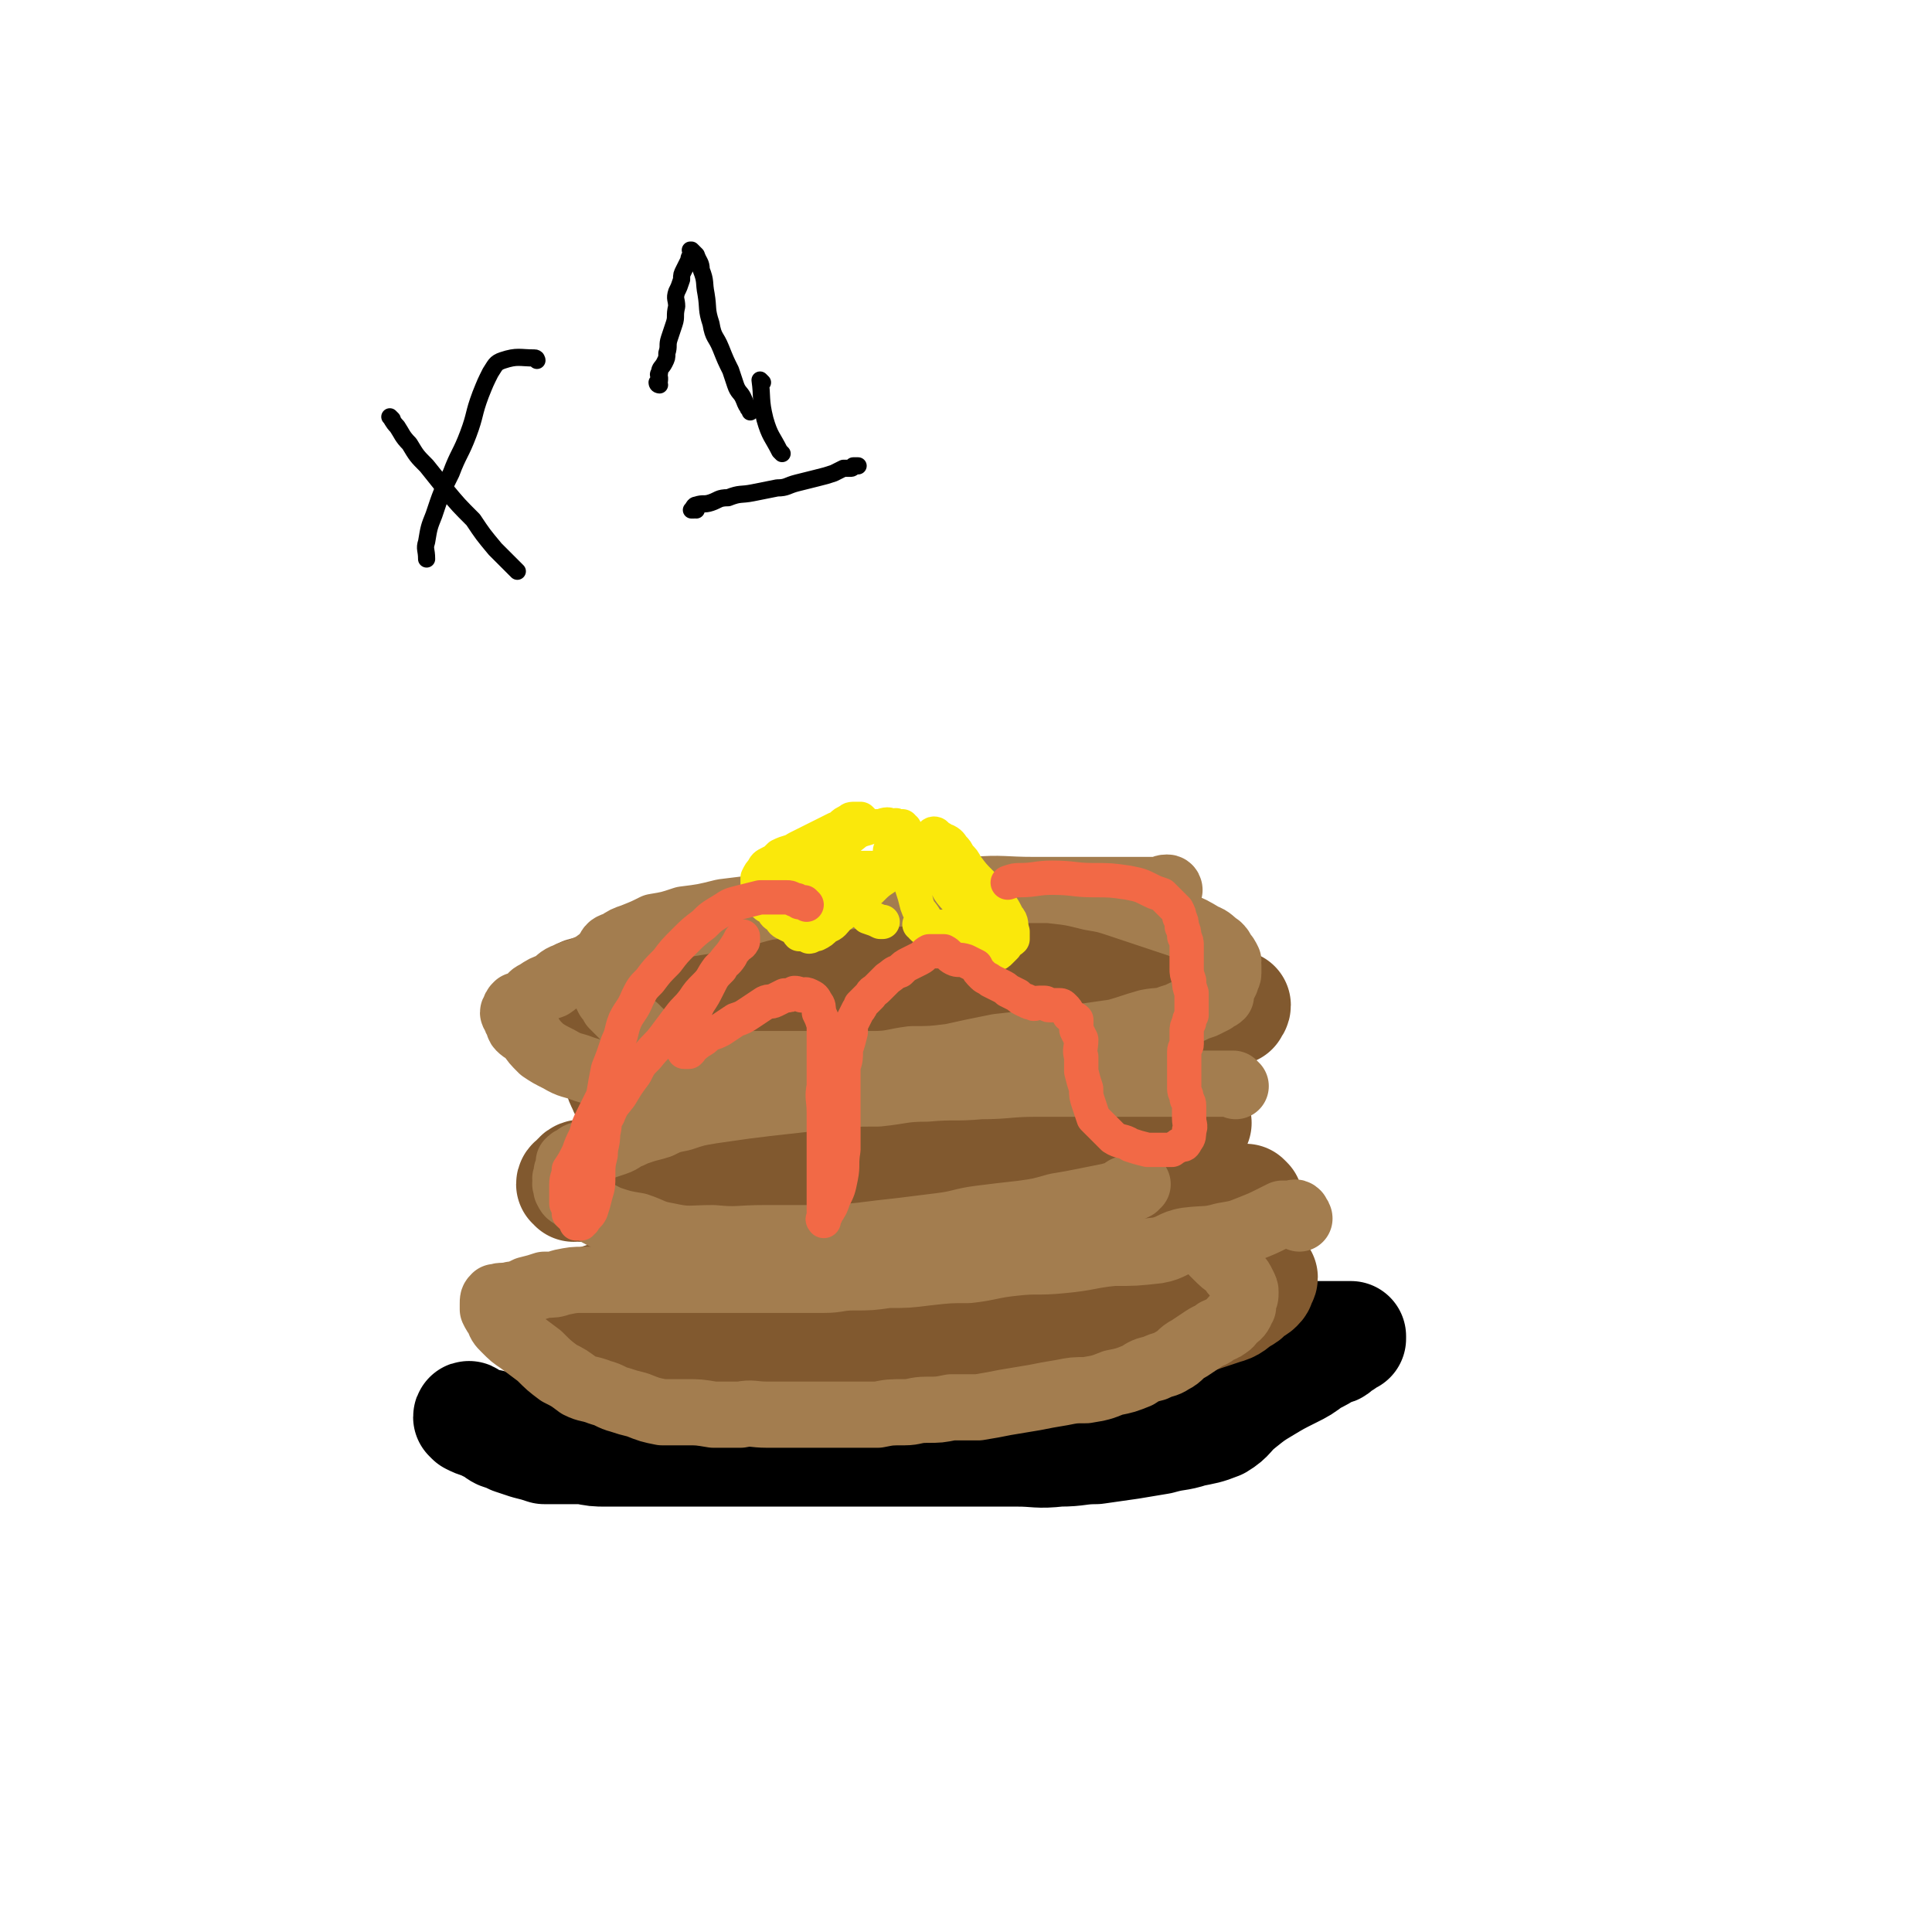
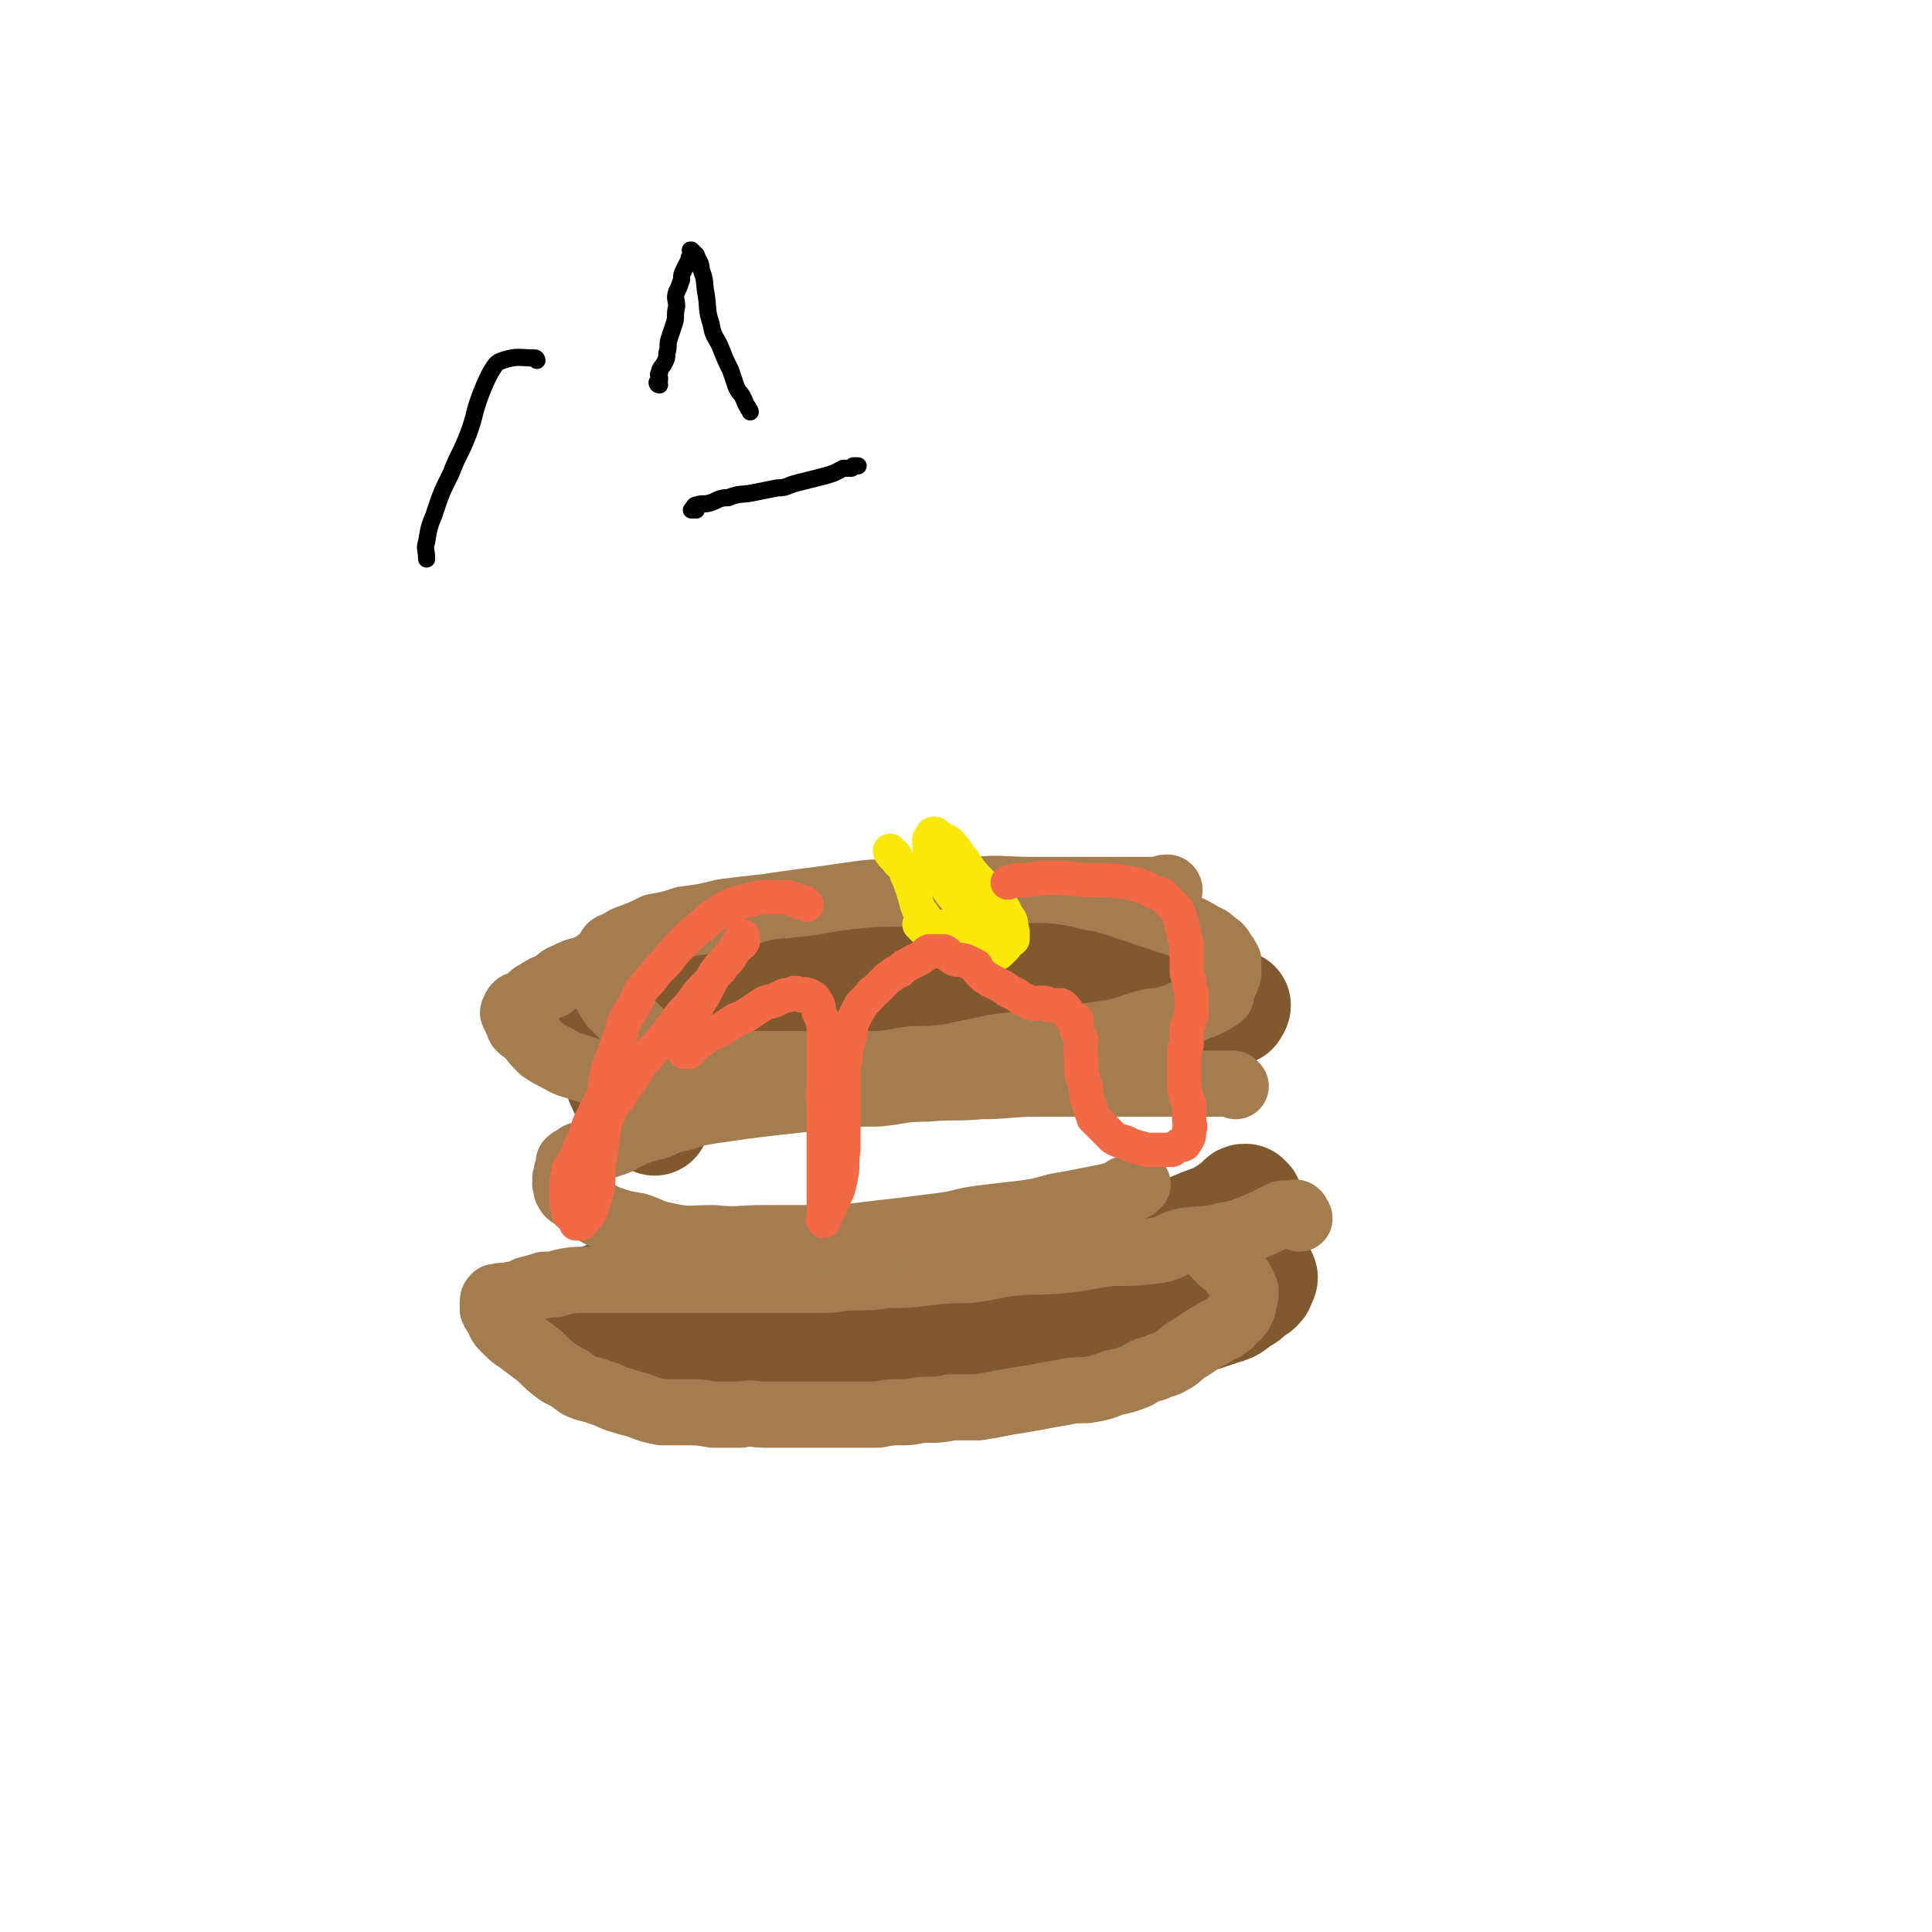
<svg xmlns="http://www.w3.org/2000/svg" viewBox="0 0 788 788" version="1.1">
  <g fill="none" stroke="#000000" stroke-width="45" stroke-linecap="round" stroke-linejoin="round">
-     <path d="M192,579c0,-1 -1,-2 -1,-1 0,0 0,0 1,1 2,1 2,1 5,2 2,1 2,1 4,2 2,1 1,1 3,2 3,1 3,1 5,2 3,1 3,1 6,2 4,1 4,1 7,2 4,0 4,0 8,0 4,0 4,0 8,0 5,1 5,1 9,1 4,0 4,0 8,0 4,0 4,0 9,0 6,0 6,0 12,0 7,0 7,0 13,0 8,0 8,0 16,0 7,0 7,0 15,0 7,0 7,0 14,0 6,0 6,0 12,0 6,0 6,0 12,0 6,0 6,0 12,0 6,0 6,0 11,0 7,0 7,0 15,0 9,0 9,0 19,0 8,0 8,1 17,0 8,0 8,-1 15,-1 7,-1 7,-1 14,-2 6,-1 6,-1 12,-2 7,-2 7,-1 13,-3 5,-1 6,-1 11,-3 5,-3 4,-4 9,-8 5,-4 5,-4 10,-7 5,-3 5,-3 11,-6 4,-2 4,-2 8,-5 4,-2 4,-2 7,-4 2,-1 2,0 3,-1 1,-1 1,-1 2,-2 1,0 1,0 2,-1 0,0 0,0 1,-1 0,0 1,0 1,0 0,-1 0,-1 0,-1 0,0 -1,0 -1,0 -1,0 -1,0 -1,0 -1,0 -1,0 -2,0 -1,0 -1,0 -2,0 -4,0 -4,0 -8,0 -5,0 -5,0 -10,2 -5,1 -4,2 -9,3 -6,1 -6,1 -12,2 -5,1 -5,1 -11,2 -5,1 -5,1 -10,3 -5,1 -5,0 -10,2 -4,1 -3,2 -7,3 -4,2 -4,2 -9,3 -5,1 -5,1 -9,2 -6,2 -5,3 -11,4 -6,2 -6,1 -13,2 -6,1 -6,1 -12,2 -6,1 -6,1 -12,2 -7,1 -7,1 -13,2 -8,1 -8,1 -17,2 -7,1 -7,2 -14,3 -8,1 -8,0 -16,1 -7,1 -7,1 -14,2 -8,1 -8,1 -16,2 -7,0 -7,0 -14,0 -6,0 -6,0 -12,0 -5,0 -5,0 -11,0 -5,0 -5,0 -10,0 -5,0 -5,0 -9,0 -5,0 -5,0 -9,0 -4,-1 -4,-1 -9,-1 -4,-1 -4,0 -8,-1 -3,-1 -3,-1 -7,-2 -3,0 -3,0 -7,0 -3,-1 -3,-1 -6,-1 -3,-1 -3,-1 -5,-1 -3,-1 -3,-1 -5,-2 -2,0 -2,0 -4,-1 " />
-   </g>
+     </g>
  <g fill="none" stroke="#81592F" stroke-width="45" stroke-linecap="round" stroke-linejoin="round">
    <path d="M509,490c0,0 0,0 -1,-1 0,0 0,0 0,0 0,0 0,0 0,0 -1,0 -1,0 -2,1 -2,2 -2,2 -5,4 -6,4 -6,3 -13,6 -7,3 -7,3 -14,7 -7,3 -7,3 -14,6 -8,2 -9,2 -17,4 -8,2 -8,2 -16,3 -7,2 -7,2 -15,3 -8,1 -8,0 -16,0 -9,1 -9,1 -17,2 -8,1 -8,0 -17,1 -7,0 -7,1 -14,1 -8,0 -8,0 -16,0 -9,0 -9,0 -17,0 -8,0 -8,0 -16,1 -7,0 -7,0 -15,1 -6,0 -6,0 -13,0 -6,0 -6,0 -13,0 -4,0 -4,-1 -9,0 -4,0 -4,1 -8,2 -2,1 -3,0 -5,1 -2,1 -2,2 -3,3 -1,1 -1,1 -2,2 -1,1 -1,1 -1,2 0,0 0,0 0,1 1,1 0,2 1,2 2,2 3,2 5,3 5,2 5,2 10,4 4,2 4,2 9,3 8,2 8,2 16,2 11,0 11,0 22,0 12,0 12,0 24,0 16,0 16,0 33,-1 13,0 13,0 27,-1 12,0 12,-1 25,-1 9,-1 9,0 18,-1 9,-1 9,-1 17,-3 6,-1 6,-1 12,-2 6,-1 6,-1 12,-2 6,-1 6,-2 12,-3 7,-1 7,-1 14,-2 6,-2 6,-2 12,-4 4,-1 4,-2 7,-4 2,-1 2,-1 4,-3 1,-1 2,-1 3,-2 1,-1 1,-1 1,-3 0,0 1,0 1,-1 -1,-1 -1,-1 -1,-1 -1,-1 -1,-1 -2,-1 -3,0 -3,0 -5,-1 -5,0 -5,0 -9,0 -9,0 -9,0 -17,1 -8,0 -8,0 -17,0 -11,1 -11,1 -22,2 -12,1 -12,1 -24,1 -13,1 -13,2 -27,3 -14,1 -14,1 -29,2 -14,1 -14,1 -28,2 -12,1 -12,0 -24,2 -9,1 -9,1 -19,3 -7,2 -7,2 -14,3 -4,1 -4,1 -7,1 " />
-     <path d="M488,458c0,0 0,-1 -1,-1 -1,-1 -1,0 -2,0 -4,-1 -4,-1 -8,0 -11,0 -11,0 -21,0 -12,1 -12,0 -25,1 -12,1 -12,1 -24,1 -15,1 -15,1 -29,2 -15,1 -15,1 -30,2 -16,1 -16,1 -32,3 -14,1 -14,0 -29,2 -11,1 -11,2 -23,4 -8,2 -8,2 -15,4 -5,1 -5,1 -10,3 -2,0 -3,0 -4,2 -1,1 -2,1 -2,2 0,0 1,0 1,1 2,0 2,-1 3,0 4,0 4,-1 7,0 5,1 5,2 9,2 9,1 9,1 18,1 12,0 12,0 23,0 12,0 12,0 23,0 14,-1 14,-1 28,-1 14,-1 14,-1 28,-1 12,0 12,0 25,-1 11,0 11,0 22,0 7,-1 7,0 14,0 6,0 6,0 12,0 5,-1 5,-1 11,-1 3,0 3,0 7,-1 3,0 3,0 6,-1 1,0 1,0 3,0 1,-1 1,-1 2,-2 0,0 1,0 1,-1 0,0 0,0 0,-1 -1,0 -2,1 -3,1 -1,-1 -1,-1 -2,-1 -1,-1 -1,-1 -2,-1 -4,0 -4,1 -7,1 -10,1 -10,0 -20,1 -12,0 -12,0 -24,1 -14,0 -14,0 -27,1 -13,1 -13,1 -26,2 -10,1 -10,1 -21,1 -9,1 -9,1 -18,2 -6,0 -6,1 -13,1 -6,0 -6,0 -12,0 -3,0 -3,0 -5,0 " />
    <path d="M470,386c0,0 0,-1 -1,-1 0,-1 0,0 -1,-1 -1,0 -1,0 -1,0 -2,-1 -2,-1 -3,-1 -1,0 -2,0 -3,0 -7,0 -7,0 -15,0 -14,0 -14,1 -28,1 -17,1 -17,1 -35,2 -16,1 -16,0 -33,2 -15,1 -15,1 -29,3 -13,1 -13,1 -25,2 -10,2 -10,2 -20,3 -8,2 -8,2 -16,3 -6,2 -6,1 -12,3 -3,1 -3,1 -7,2 -2,1 -3,0 -5,2 -1,0 -1,1 -1,1 1,1 1,0 2,1 0,0 0,1 1,1 1,2 1,2 3,3 4,2 4,2 8,3 9,3 9,4 18,4 17,2 17,1 35,1 20,0 20,0 40,0 17,0 17,0 35,0 16,0 16,0 33,0 14,0 14,0 27,-1 10,-1 10,-1 21,-2 9,0 9,-1 18,-1 8,-1 8,0 15,-1 4,0 4,-1 8,-2 2,0 2,0 4,-1 0,-1 1,-1 1,-2 -1,0 -1,0 -2,0 -1,0 -1,0 -3,-1 -5,0 -5,0 -9,0 -10,-1 -10,0 -19,0 -13,-1 -13,-1 -25,0 -15,0 -15,0 -29,0 -13,1 -13,1 -25,1 -12,0 -12,0 -24,0 -10,0 -9,1 -19,2 -11,1 -11,0 -21,1 -10,1 -10,1 -20,2 -8,0 -8,0 -16,1 -6,0 -6,0 -11,1 -5,1 -5,1 -10,2 -3,0 -3,1 -6,1 -2,1 -2,1 -4,1 -1,0 -2,0 -2,0 0,0 1,0 2,0 0,0 0,0 0,0 1,0 1,0 1,0 2,0 2,0 5,0 " />
    <path d="M248,412c-1,0 -1,-1 -1,-1 -1,0 -1,0 -2,1 0,0 -1,-1 -1,0 0,0 0,0 1,0 0,1 0,1 1,1 4,2 4,2 7,4 6,4 5,4 11,7 4,2 4,2 8,3 " />
    <path d="M253,437c0,0 -1,-1 -1,-1 -1,0 -1,0 -1,0 0,1 1,1 1,2 1,3 1,3 2,5 1,3 2,2 4,5 2,3 2,4 5,7 2,1 2,1 4,2 " />
  </g>
  <g fill="none" stroke="#A37D4F" stroke-width="27" stroke-linecap="round" stroke-linejoin="round">
    <path d="M530,497c0,0 0,-1 -1,-1 0,-1 0,-1 0,-1 -1,-1 -1,0 -2,0 -1,0 -1,0 -1,0 -2,0 -2,0 -3,0 -2,1 -2,1 -4,2 -4,2 -4,2 -9,4 -5,2 -5,2 -11,3 -7,2 -7,1 -15,2 -6,1 -6,3 -12,4 -9,1 -9,1 -18,1 -10,1 -10,2 -21,3 -10,1 -10,0 -19,1 -10,1 -10,2 -19,3 -8,0 -8,0 -17,1 -8,1 -8,1 -16,1 -7,1 -7,1 -14,1 -6,0 -6,1 -12,1 -6,0 -6,0 -13,0 -6,0 -6,0 -12,0 -6,0 -6,0 -11,0 -5,0 -5,0 -10,0 -5,0 -5,0 -10,0 -4,0 -4,0 -8,0 -5,0 -5,0 -9,0 -4,0 -4,0 -9,0 -4,0 -4,0 -8,0 -4,0 -4,0 -8,0 -4,0 -4,0 -9,1 -3,1 -3,1 -7,1 -3,1 -3,1 -7,2 -2,1 -2,1 -5,2 -2,0 -2,0 -4,1 -1,0 -1,-1 -3,0 0,0 -1,0 -1,0 -1,1 -1,1 -1,3 0,1 0,1 0,2 1,2 1,2 2,3 1,3 1,3 3,5 3,3 3,3 6,5 4,3 4,3 8,6 4,4 4,4 8,7 4,2 4,2 8,5 4,2 4,1 9,3 4,1 4,2 8,3 3,1 3,1 7,2 5,2 5,2 10,3 5,0 5,0 10,0 5,0 5,0 11,1 5,0 5,0 11,0 5,-1 5,0 11,0 5,0 5,0 10,0 6,0 6,0 11,0 6,0 6,0 12,0 6,0 6,0 12,0 5,-1 5,-1 11,-1 4,0 4,-1 9,-1 5,0 5,0 10,-1 6,0 6,0 11,0 6,-1 6,-1 11,-2 6,-1 6,-1 12,-2 5,-1 5,-1 11,-2 5,-1 5,-1 10,-1 6,-1 6,-1 11,-3 5,-1 5,-1 10,-3 3,-2 3,-2 7,-3 4,-2 4,-1 7,-3 4,-2 3,-3 7,-5 3,-2 3,-2 6,-4 3,-2 3,-1 5,-3 2,-1 3,-1 4,-2 2,-1 2,-2 3,-3 1,-1 2,-1 3,-3 0,-1 0,-1 1,-2 0,-1 0,-1 0,-3 1,-1 1,-1 1,-3 0,-1 0,-1 -1,-3 -1,-2 -1,-2 -2,-3 -2,-2 -2,-2 -3,-4 -3,-2 -3,-2 -6,-5 0,0 0,0 -1,-1 " />
    <path d="M504,443c0,0 -1,-1 -1,-1 0,0 0,0 0,0 -1,0 -1,0 -2,0 -5,0 -5,0 -10,0 -8,0 -8,0 -16,0 -13,0 -13,0 -26,0 -13,0 -13,0 -26,0 -12,0 -12,1 -23,1 -11,1 -11,0 -22,1 -10,0 -10,1 -20,2 -10,0 -10,0 -19,1 -9,1 -9,1 -18,2 -9,1 -9,1 -17,2 -7,1 -7,1 -14,2 -6,1 -6,1 -12,3 -5,1 -5,1 -9,3 -3,1 -4,1 -7,2 -3,1 -3,1 -5,2 -3,1 -3,2 -6,3 -3,1 -3,1 -6,2 -3,1 -4,1 -7,3 -2,0 -2,0 -4,2 -1,0 -1,0 -2,1 0,2 0,2 0,3 -1,1 -1,1 -1,2 0,1 0,1 0,1 -1,1 0,1 0,2 0,1 -1,1 0,1 0,1 0,1 0,2 1,2 1,2 3,3 2,2 2,2 5,4 5,3 5,3 9,5 6,2 6,2 12,3 6,2 6,3 12,4 9,2 9,1 19,1 10,1 10,0 21,0 10,0 10,0 20,0 10,-1 10,0 19,-1 8,-1 8,-1 17,-2 8,-1 8,-1 16,-2 8,-1 8,-2 16,-3 8,-1 8,-1 17,-2 7,-1 7,-1 14,-3 6,-1 6,-1 11,-2 5,-1 5,-1 10,-2 4,-1 4,-1 7,-3 2,0 2,0 4,-1 0,0 0,-1 1,-1 " />
    <path d="M477,363c0,0 0,-1 -1,-1 -2,0 -2,1 -5,1 -4,0 -4,0 -9,0 -8,0 -8,0 -16,0 -12,0 -12,0 -24,0 -13,0 -13,-1 -25,0 -11,0 -11,1 -23,1 -11,1 -11,0 -22,1 -10,1 -10,1 -21,3 -9,1 -9,1 -19,2 -9,1 -9,1 -17,2 -8,2 -8,2 -16,3 -6,2 -6,2 -12,3 -4,2 -4,2 -9,4 -3,1 -3,1 -6,3 -3,1 -3,1 -4,3 -1,1 -1,2 -1,4 0,1 0,1 -1,3 0,1 0,1 0,3 -1,1 -1,1 0,2 0,2 0,2 0,3 1,2 1,2 2,4 1,1 1,1 2,3 2,2 2,2 4,4 2,2 2,3 5,5 3,3 3,3 6,5 5,3 5,3 11,5 6,3 6,3 12,4 7,1 8,1 15,1 9,0 9,0 19,0 8,0 8,0 17,0 8,0 8,0 17,0 8,0 8,-1 16,-2 8,0 8,0 16,-1 9,-2 9,-2 19,-4 9,-1 9,-1 18,-2 8,-1 8,-1 16,-2 7,-1 7,-1 14,-2 7,-2 6,-2 13,-4 5,-1 5,0 10,-2 4,-1 4,-2 8,-3 2,-1 2,-1 5,-2 2,-1 2,-1 4,-2 1,-1 2,-1 3,-2 0,-2 0,-2 0,-3 1,-1 1,-1 2,-3 0,-1 1,-2 1,-3 0,-2 0,-2 0,-3 -1,-1 0,-1 0,-2 -1,-2 -1,-2 -2,-3 -1,-2 -1,-2 -2,-3 -3,-2 -3,-3 -6,-4 -5,-3 -5,-3 -10,-5 -6,-2 -6,-2 -12,-4 -6,-2 -6,-2 -12,-4 -6,-2 -6,-2 -12,-3 -8,-2 -8,-2 -17,-3 -8,0 -8,0 -17,0 -8,0 -8,0 -16,0 -8,0 -8,0 -16,0 -8,0 -8,0 -17,1 -7,0 -7,0 -14,1 -7,1 -7,1 -14,2 -8,1 -8,1 -15,2 -7,1 -7,1 -14,3 -7,1 -7,2 -13,3 -7,1 -7,1 -13,2 -6,2 -6,2 -12,4 -5,2 -5,3 -10,5 -5,2 -5,1 -9,4 -5,2 -4,3 -9,5 -4,2 -4,1 -8,3 -3,1 -3,2 -6,4 -3,1 -3,1 -6,3 -2,1 -2,1 -3,3 -2,1 -1,1 -3,2 -1,0 -1,0 -2,0 -1,1 -1,1 -1,2 -1,1 -1,1 0,2 0,1 0,1 1,2 1,1 0,2 1,3 2,2 2,1 4,3 2,3 2,3 5,6 3,2 3,2 7,4 5,3 5,2 10,4 7,2 7,3 13,4 14,2 14,1 28,3 10,0 10,0 21,1 " />
  </g>
  <g fill="none" stroke="#FAE80B" stroke-width="14" stroke-linecap="round" stroke-linejoin="round">
-     <path d="M352,335c0,0 -1,-1 -1,-1 0,0 0,0 -1,0 0,0 0,0 0,0 -1,0 -1,0 -1,0 -2,0 -2,0 -3,1 -3,1 -2,2 -5,3 -4,2 -4,2 -8,4 -4,2 -4,2 -8,4 -3,2 -3,1 -7,3 -2,2 -2,2 -4,3 -2,1 -2,1 -3,3 -1,1 -1,1 -2,3 0,1 0,1 0,2 0,2 0,2 0,3 1,1 1,1 1,3 1,1 1,1 2,3 1,1 2,1 3,2 1,2 1,2 3,3 1,2 1,2 3,3 2,1 2,1 4,2 1,1 0,1 1,2 2,0 2,0 4,1 1,0 1,-1 3,-1 2,-1 2,-1 4,-3 3,-1 3,-2 5,-4 4,-3 4,-3 8,-6 2,-3 2,-3 5,-5 3,-3 3,-3 6,-5 1,-2 2,-2 3,-3 1,-1 1,-1 2,-2 1,-1 1,0 2,-1 0,-1 0,-1 1,-1 0,-1 0,-1 0,-1 1,0 1,0 1,-1 0,0 0,0 0,-1 0,0 0,0 0,-1 0,-1 0,-1 0,-2 0,-1 0,-1 0,-2 0,-1 0,-1 0,-2 0,0 0,0 -1,-1 0,-1 0,-1 0,-2 -1,0 -1,0 -1,-1 -1,0 -1,0 -2,0 -1,-1 -1,0 -2,0 -2,-1 -2,-1 -5,0 -3,0 -3,0 -6,1 -4,1 -4,2 -7,4 -3,2 -3,2 -6,4 -2,1 -3,1 -5,2 -2,1 -2,1 -3,2 -1,2 -1,2 -2,3 0,1 0,2 1,3 0,1 1,2 2,2 3,1 3,0 6,0 6,0 6,0 11,0 5,-1 5,-1 9,-1 4,-1 4,-1 7,-1 3,0 3,0 5,-1 1,0 1,0 1,0 0,-1 0,-1 -1,-1 -3,-1 -3,0 -6,0 -6,0 -6,0 -11,0 -6,0 -6,0 -12,1 -5,0 -5,0 -10,2 -4,1 -4,2 -7,3 -3,2 -3,2 -6,3 -1,1 -1,1 -3,2 0,1 -1,2 -1,3 0,0 0,1 1,1 1,1 2,1 3,1 3,1 3,1 5,1 4,0 4,0 8,0 3,0 3,0 7,0 3,0 3,0 6,0 2,0 2,0 5,0 1,0 1,0 2,0 0,0 0,0 0,0 0,1 0,1 1,1 0,1 0,1 1,2 3,1 3,1 5,2 0,0 0,0 1,0 " />
    <path d="M365,349c-1,0 -1,0 -1,-1 -1,0 -1,-1 -1,-1 0,1 1,1 2,2 1,2 1,2 2,3 2,2 2,2 3,5 1,2 1,2 2,5 1,3 1,3 2,7 1,3 1,2 3,5 1,3 0,3 2,6 1,2 1,2 3,4 2,2 2,2 5,3 2,1 2,1 5,2 2,1 2,1 5,2 1,0 1,0 3,0 1,0 1,0 3,0 1,-1 1,-1 3,-2 1,0 1,0 2,-1 1,-1 1,-1 2,-2 1,-2 2,-2 3,-3 0,-2 0,-2 0,-3 -1,-3 0,-4 -2,-6 -2,-4 -2,-4 -5,-7 -3,-4 -3,-4 -6,-7 -3,-3 -3,-3 -6,-7 -1,-2 -1,-2 -3,-4 -1,-2 -1,-2 -2,-3 -1,-1 -1,-2 -3,-3 -1,0 -1,0 -2,-1 -1,0 -1,-1 -2,-1 0,-1 -1,-1 -1,-1 -1,0 -1,1 -1,1 -1,1 -1,1 -1,2 0,2 0,3 1,5 2,4 2,4 3,7 2,4 2,4 4,8 2,3 3,3 5,7 2,3 2,3 4,6 1,2 2,2 4,4 1,2 1,2 2,3 1,1 1,1 1,3 0,0 0,1 -1,1 -1,1 -2,1 -4,0 -3,-1 -3,-1 -6,-2 -4,-1 -3,-1 -7,-3 -2,0 -2,0 -4,-1 -2,-1 -2,-1 -3,-2 -1,0 -1,0 -2,-1 0,-1 -1,-1 -1,-1 0,0 1,0 1,0 2,0 2,1 3,1 2,0 2,0 3,0 2,0 2,0 4,0 3,0 3,0 6,1 0,0 0,0 1,0 " />
  </g>
  <g fill="none" stroke="#F26946" stroke-width="14" stroke-linecap="round" stroke-linejoin="round">
    <path d="M329,369c0,0 0,0 -1,-1 0,0 0,0 -1,0 0,0 0,0 -1,0 -1,-1 -1,-1 -2,-1 -2,-1 -2,-1 -3,-1 -2,0 -2,0 -4,0 -3,0 -4,0 -7,0 -4,1 -4,1 -8,2 -4,1 -4,1 -7,3 -5,3 -5,3 -8,6 -4,3 -4,3 -8,7 -4,4 -4,4 -7,8 -4,4 -4,4 -7,8 -3,3 -3,3 -5,7 -2,5 -3,5 -5,9 -2,5 -1,5 -3,9 -2,6 -2,6 -4,11 -1,5 -1,5 -2,11 -2,4 -2,4 -4,8 -2,4 -2,4 -3,8 -2,4 -2,4 -3,7 -2,4 -2,4 -4,7 0,3 -1,3 -1,6 0,2 0,2 0,4 0,2 0,2 0,4 1,2 1,2 1,4 1,1 1,1 2,2 1,1 1,1 1,2 1,0 1,0 2,0 0,-1 0,-1 1,-1 1,-2 2,-2 3,-4 1,-3 1,-3 2,-7 1,-3 1,-4 1,-7 0,-5 0,-5 1,-9 0,-4 1,-4 1,-9 1,-3 0,-4 2,-7 2,-5 2,-4 5,-8 3,-5 3,-5 6,-9 2,-4 2,-4 5,-7 4,-5 4,-4 7,-8 3,-4 3,-4 6,-8 3,-4 3,-3 6,-7 2,-3 2,-3 5,-6 3,-3 2,-3 5,-7 3,-3 3,-2 5,-5 1,-2 1,-2 2,-3 1,-2 2,-1 3,-3 0,0 0,0 0,-1 0,-1 0,-1 0,-1 0,0 0,1 -1,1 -1,2 -1,2 -3,5 -2,3 -3,3 -5,7 -3,3 -3,3 -5,7 -2,4 -2,4 -4,7 -2,4 -2,4 -3,7 -1,3 0,4 -1,7 -1,2 -1,2 -2,3 0,1 0,1 0,2 0,1 0,1 0,1 1,0 1,0 2,0 1,-1 1,-1 1,-2 2,-1 2,-1 3,-2 2,-1 2,-1 4,-3 3,-1 3,-1 5,-2 3,-2 3,-2 6,-4 3,-1 3,-1 6,-3 3,-2 3,-2 6,-4 2,-1 2,0 4,-1 2,-1 2,-1 4,-2 2,0 2,0 4,-1 1,0 1,0 3,1 1,0 1,-1 3,0 2,1 2,1 3,3 1,1 1,2 1,4 1,2 1,2 2,5 0,6 0,6 0,12 0,6 0,6 0,13 -1,5 0,5 0,11 0,5 0,5 0,11 0,6 0,6 0,11 0,4 0,4 0,9 0,3 0,3 0,6 0,2 0,2 0,3 0,2 0,2 0,3 0,1 0,1 0,1 0,0 -1,-1 0,-1 0,-1 1,-1 1,-2 2,-3 2,-3 3,-6 2,-4 2,-4 3,-9 1,-5 0,-5 1,-11 0,-6 0,-6 0,-12 0,-6 0,-6 0,-12 0,-5 0,-5 0,-10 1,-3 1,-3 1,-7 1,-3 1,-3 2,-7 0,-3 0,-3 1,-5 1,-2 1,-2 2,-4 1,-1 1,-1 1,-2 2,-2 2,-2 4,-4 1,-2 1,-1 3,-3 2,-2 2,-2 4,-4 3,-2 2,-2 5,-3 2,-2 2,-2 4,-3 2,-1 2,-1 4,-2 2,-1 2,-2 4,-3 1,0 1,0 3,0 1,0 2,0 3,0 2,1 2,2 4,3 2,1 2,0 5,1 2,1 2,1 4,2 1,2 1,2 3,4 1,1 2,1 3,2 2,1 2,1 4,2 2,1 2,1 3,2 2,1 2,1 4,2 1,1 1,1 3,2 1,0 1,1 3,1 1,1 1,0 3,0 1,0 1,0 2,0 1,0 1,1 2,1 1,0 1,0 2,0 1,0 1,0 2,0 1,0 1,0 2,1 1,1 1,1 2,3 1,1 2,1 3,2 0,2 0,2 0,4 1,2 1,2 2,4 0,4 -1,4 0,7 0,3 0,3 0,6 1,4 1,4 2,7 0,3 0,3 1,6 1,3 1,3 2,6 2,2 2,2 4,4 2,2 2,2 4,4 3,2 4,1 7,3 3,1 3,1 7,2 2,0 2,0 5,0 2,0 2,0 5,0 1,-1 2,-1 3,-2 2,0 2,0 3,-2 1,-1 1,-2 1,-4 1,-2 0,-2 0,-5 0,-2 0,-2 0,-5 0,-2 -1,-2 -1,-3 0,-2 -1,-2 -1,-4 0,-2 0,-2 0,-4 0,-3 0,-3 0,-5 0,-3 0,-3 0,-6 0,-2 1,-2 1,-3 0,-3 0,-3 0,-5 0,-2 0,-2 1,-4 0,-1 0,-1 1,-3 0,-1 0,-1 0,-3 0,-1 0,-1 0,-3 0,-1 0,-1 0,-3 -1,-3 -1,-3 -1,-5 -1,-3 -1,-3 -1,-5 0,-2 0,-2 0,-5 0,-2 0,-2 0,-4 0,-2 0,-2 -1,-4 0,-2 0,-2 -1,-4 0,-2 0,-2 -1,-4 0,-1 0,-1 -1,-3 -1,-1 -1,-1 -2,-2 -1,-1 -1,-1 -2,-2 -1,-1 -1,-1 -2,-2 -3,-1 -3,-1 -5,-2 -4,-2 -4,-2 -9,-3 -7,-1 -7,-1 -14,-1 -8,0 -8,-1 -17,-1 -6,0 -7,1 -13,1 -2,0 -2,0 -5,1 " />
  </g>
  <g fill="none" stroke="#000000" stroke-width="7" stroke-linecap="round" stroke-linejoin="round">
    <path d="M219,147c0,0 0,-1 -1,-1 -6,0 -7,-1 -13,1 -3,1 -3,2 -5,5 -2,4 -2,4 -4,9 -3,8 -2,8 -5,16 -3,8 -4,8 -7,16 -4,8 -4,8 -7,17 -2,5 -2,5 -3,11 -1,3 0,3 0,7 " />
-     <path d="M160,171c0,0 -1,-1 -1,-1 1,1 1,2 3,4 2,3 2,4 5,7 3,5 3,5 7,9 4,5 4,5 8,10 5,6 5,6 11,12 4,6 4,6 9,12 4,4 4,4 9,9 0,0 0,0 0,0 " />
    <path d="M269,157c0,0 -1,0 -1,-1 0,0 1,0 1,-1 0,0 0,0 0,-1 0,-1 -1,-1 0,-2 0,-2 1,-2 2,-4 1,-2 1,-2 1,-4 1,-3 0,-3 1,-6 1,-3 1,-3 2,-6 1,-3 0,-3 1,-7 0,-3 -1,-3 0,-6 1,-2 1,-2 2,-5 0,-2 0,-2 1,-4 1,-2 1,-2 2,-4 0,-1 0,-1 1,-2 0,-1 0,-1 0,-2 0,0 -1,0 0,0 0,0 0,0 0,0 1,1 1,1 2,2 1,3 2,3 2,6 2,5 1,5 2,10 1,6 0,6 2,12 1,6 2,5 4,10 2,5 2,5 4,9 1,3 1,3 2,6 1,3 2,3 3,5 1,2 1,3 2,4 0,1 1,1 1,2 " />
    <path d="M284,208c0,0 0,-1 -1,-1 0,0 0,0 0,1 -1,0 -1,0 -1,0 1,-1 1,-2 2,-2 3,-1 3,0 6,-1 3,-1 3,-2 7,-2 5,-2 5,-1 10,-2 5,-1 5,-1 10,-2 4,0 4,-1 8,-2 4,-1 4,-1 8,-2 4,-1 4,-1 7,-2 2,-1 2,-1 4,-2 2,0 2,0 3,0 1,0 1,-1 1,-1 1,0 1,0 2,0 " />
-     <path d="M311,156c0,0 -1,-1 -1,-1 1,7 0,8 2,16 2,7 3,7 6,13 1,1 1,1 1,1 " />
  </g>
</svg>